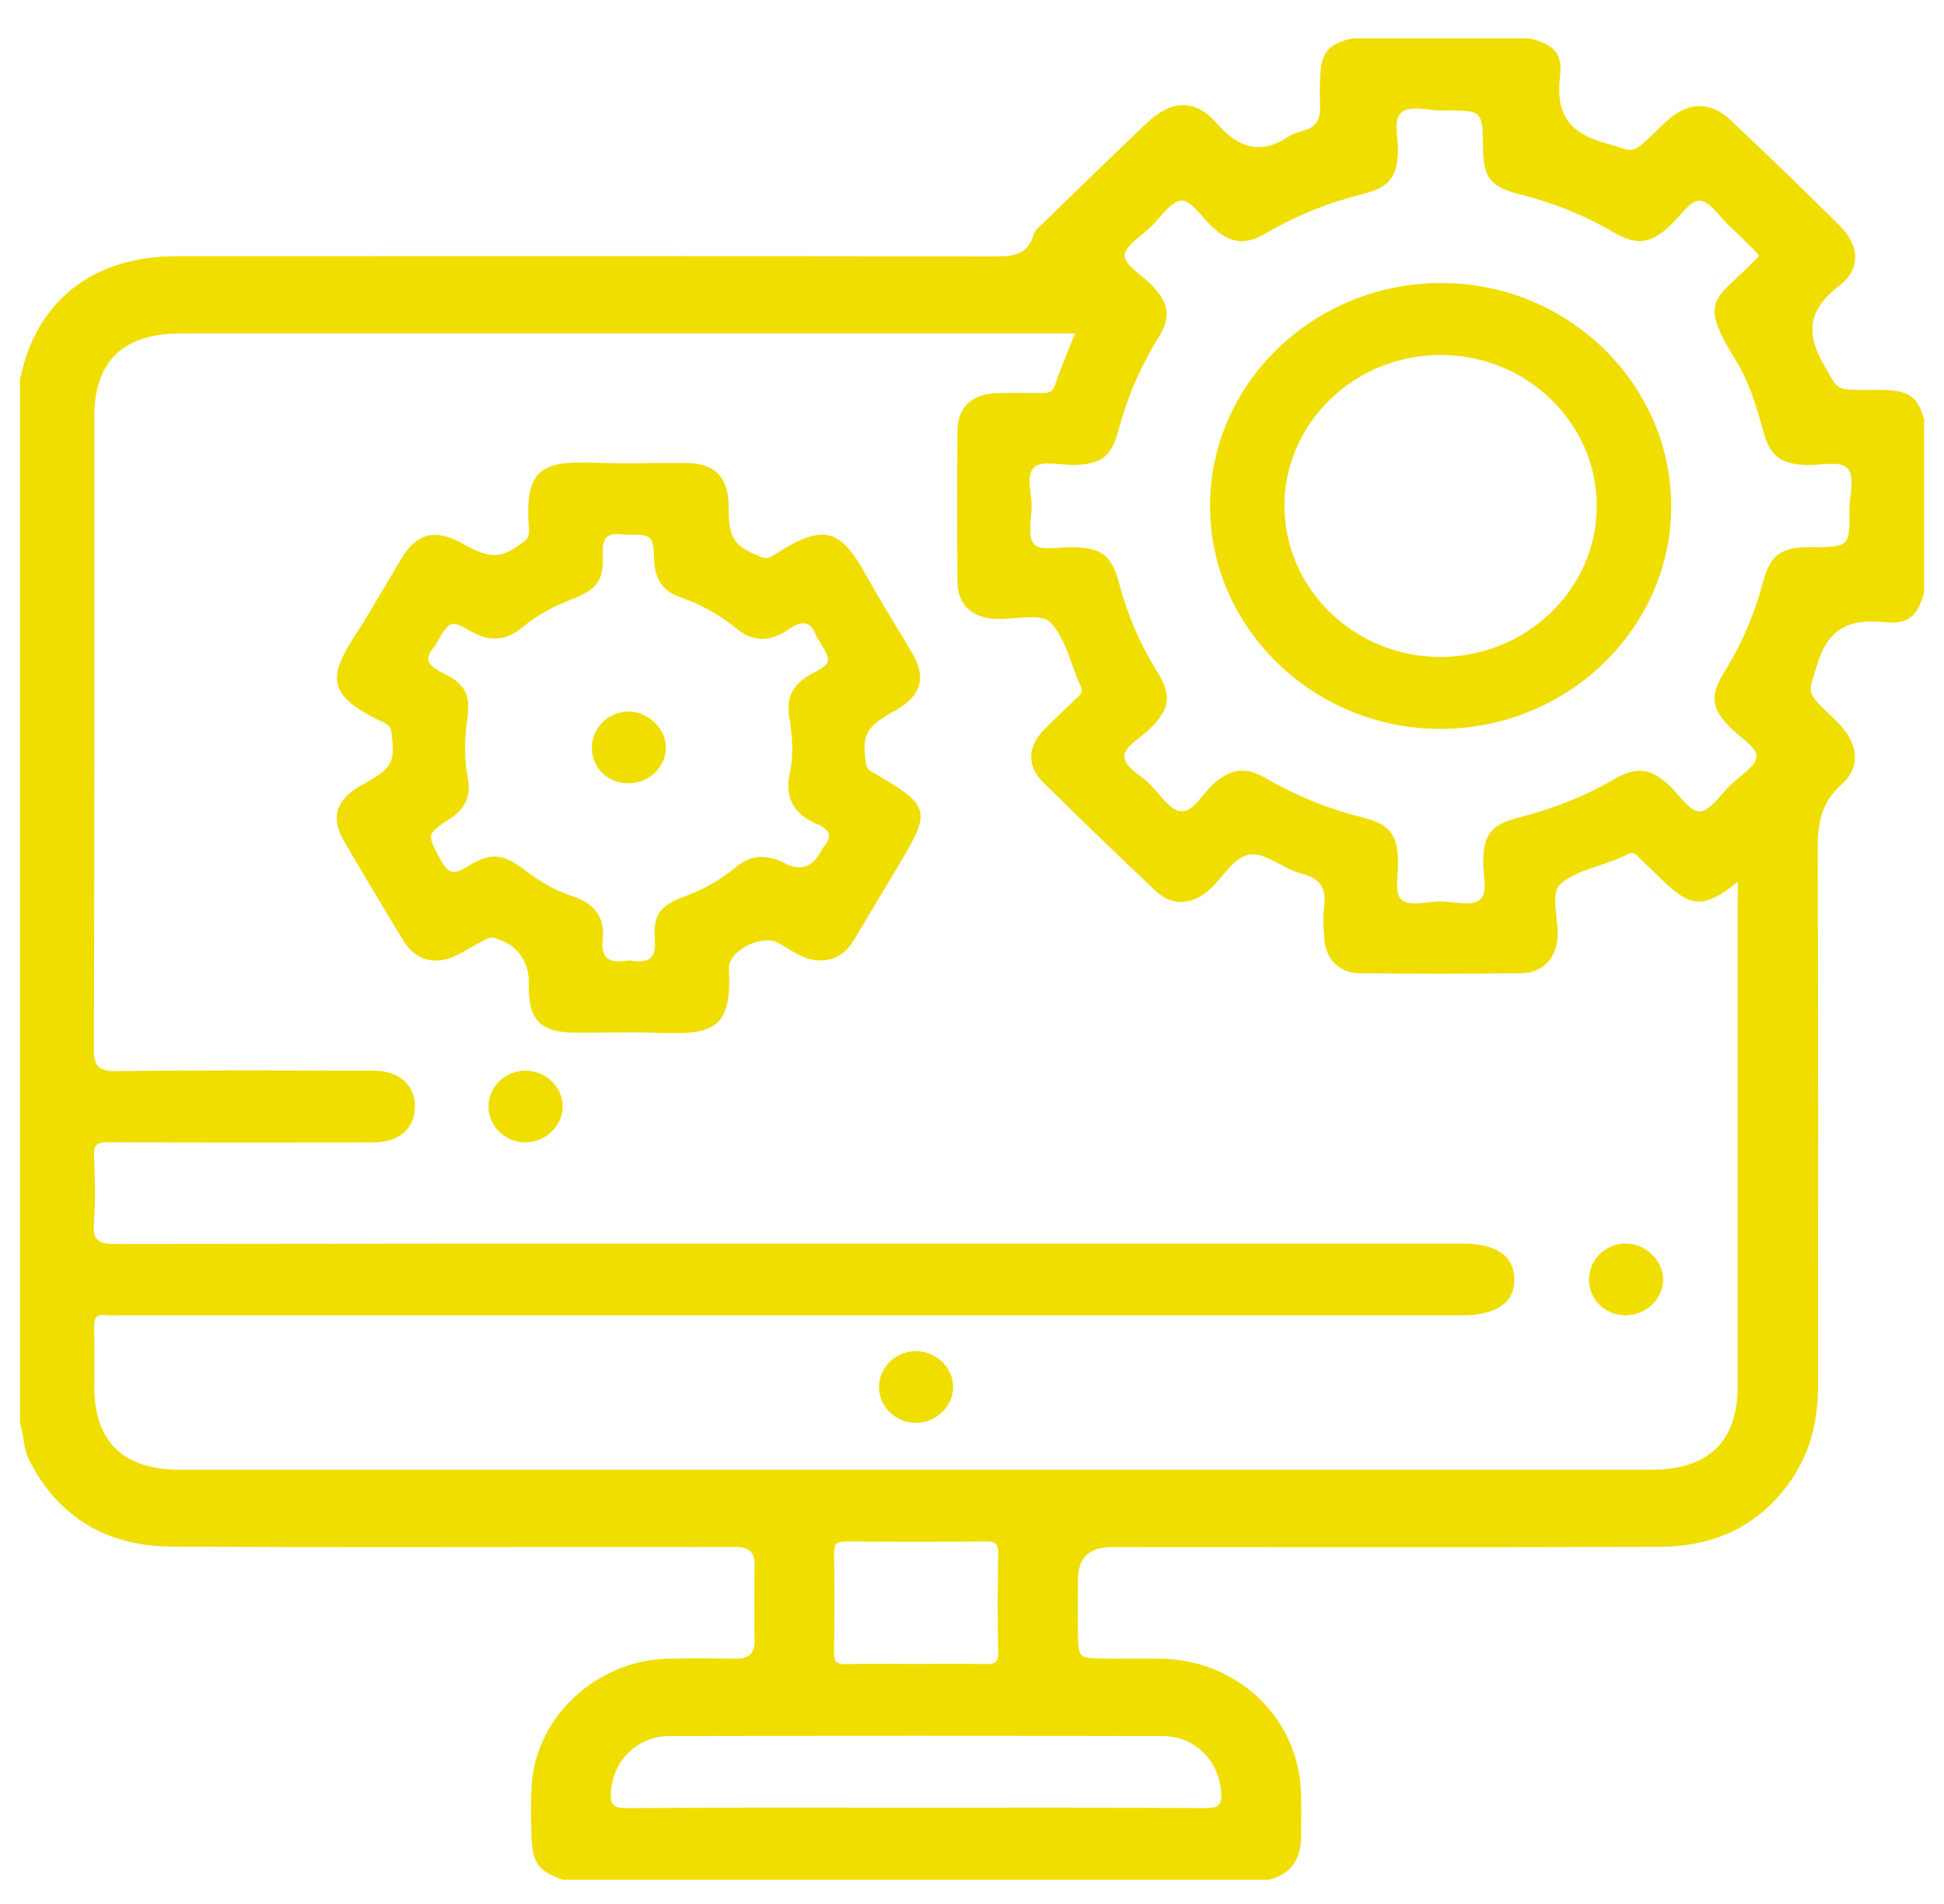
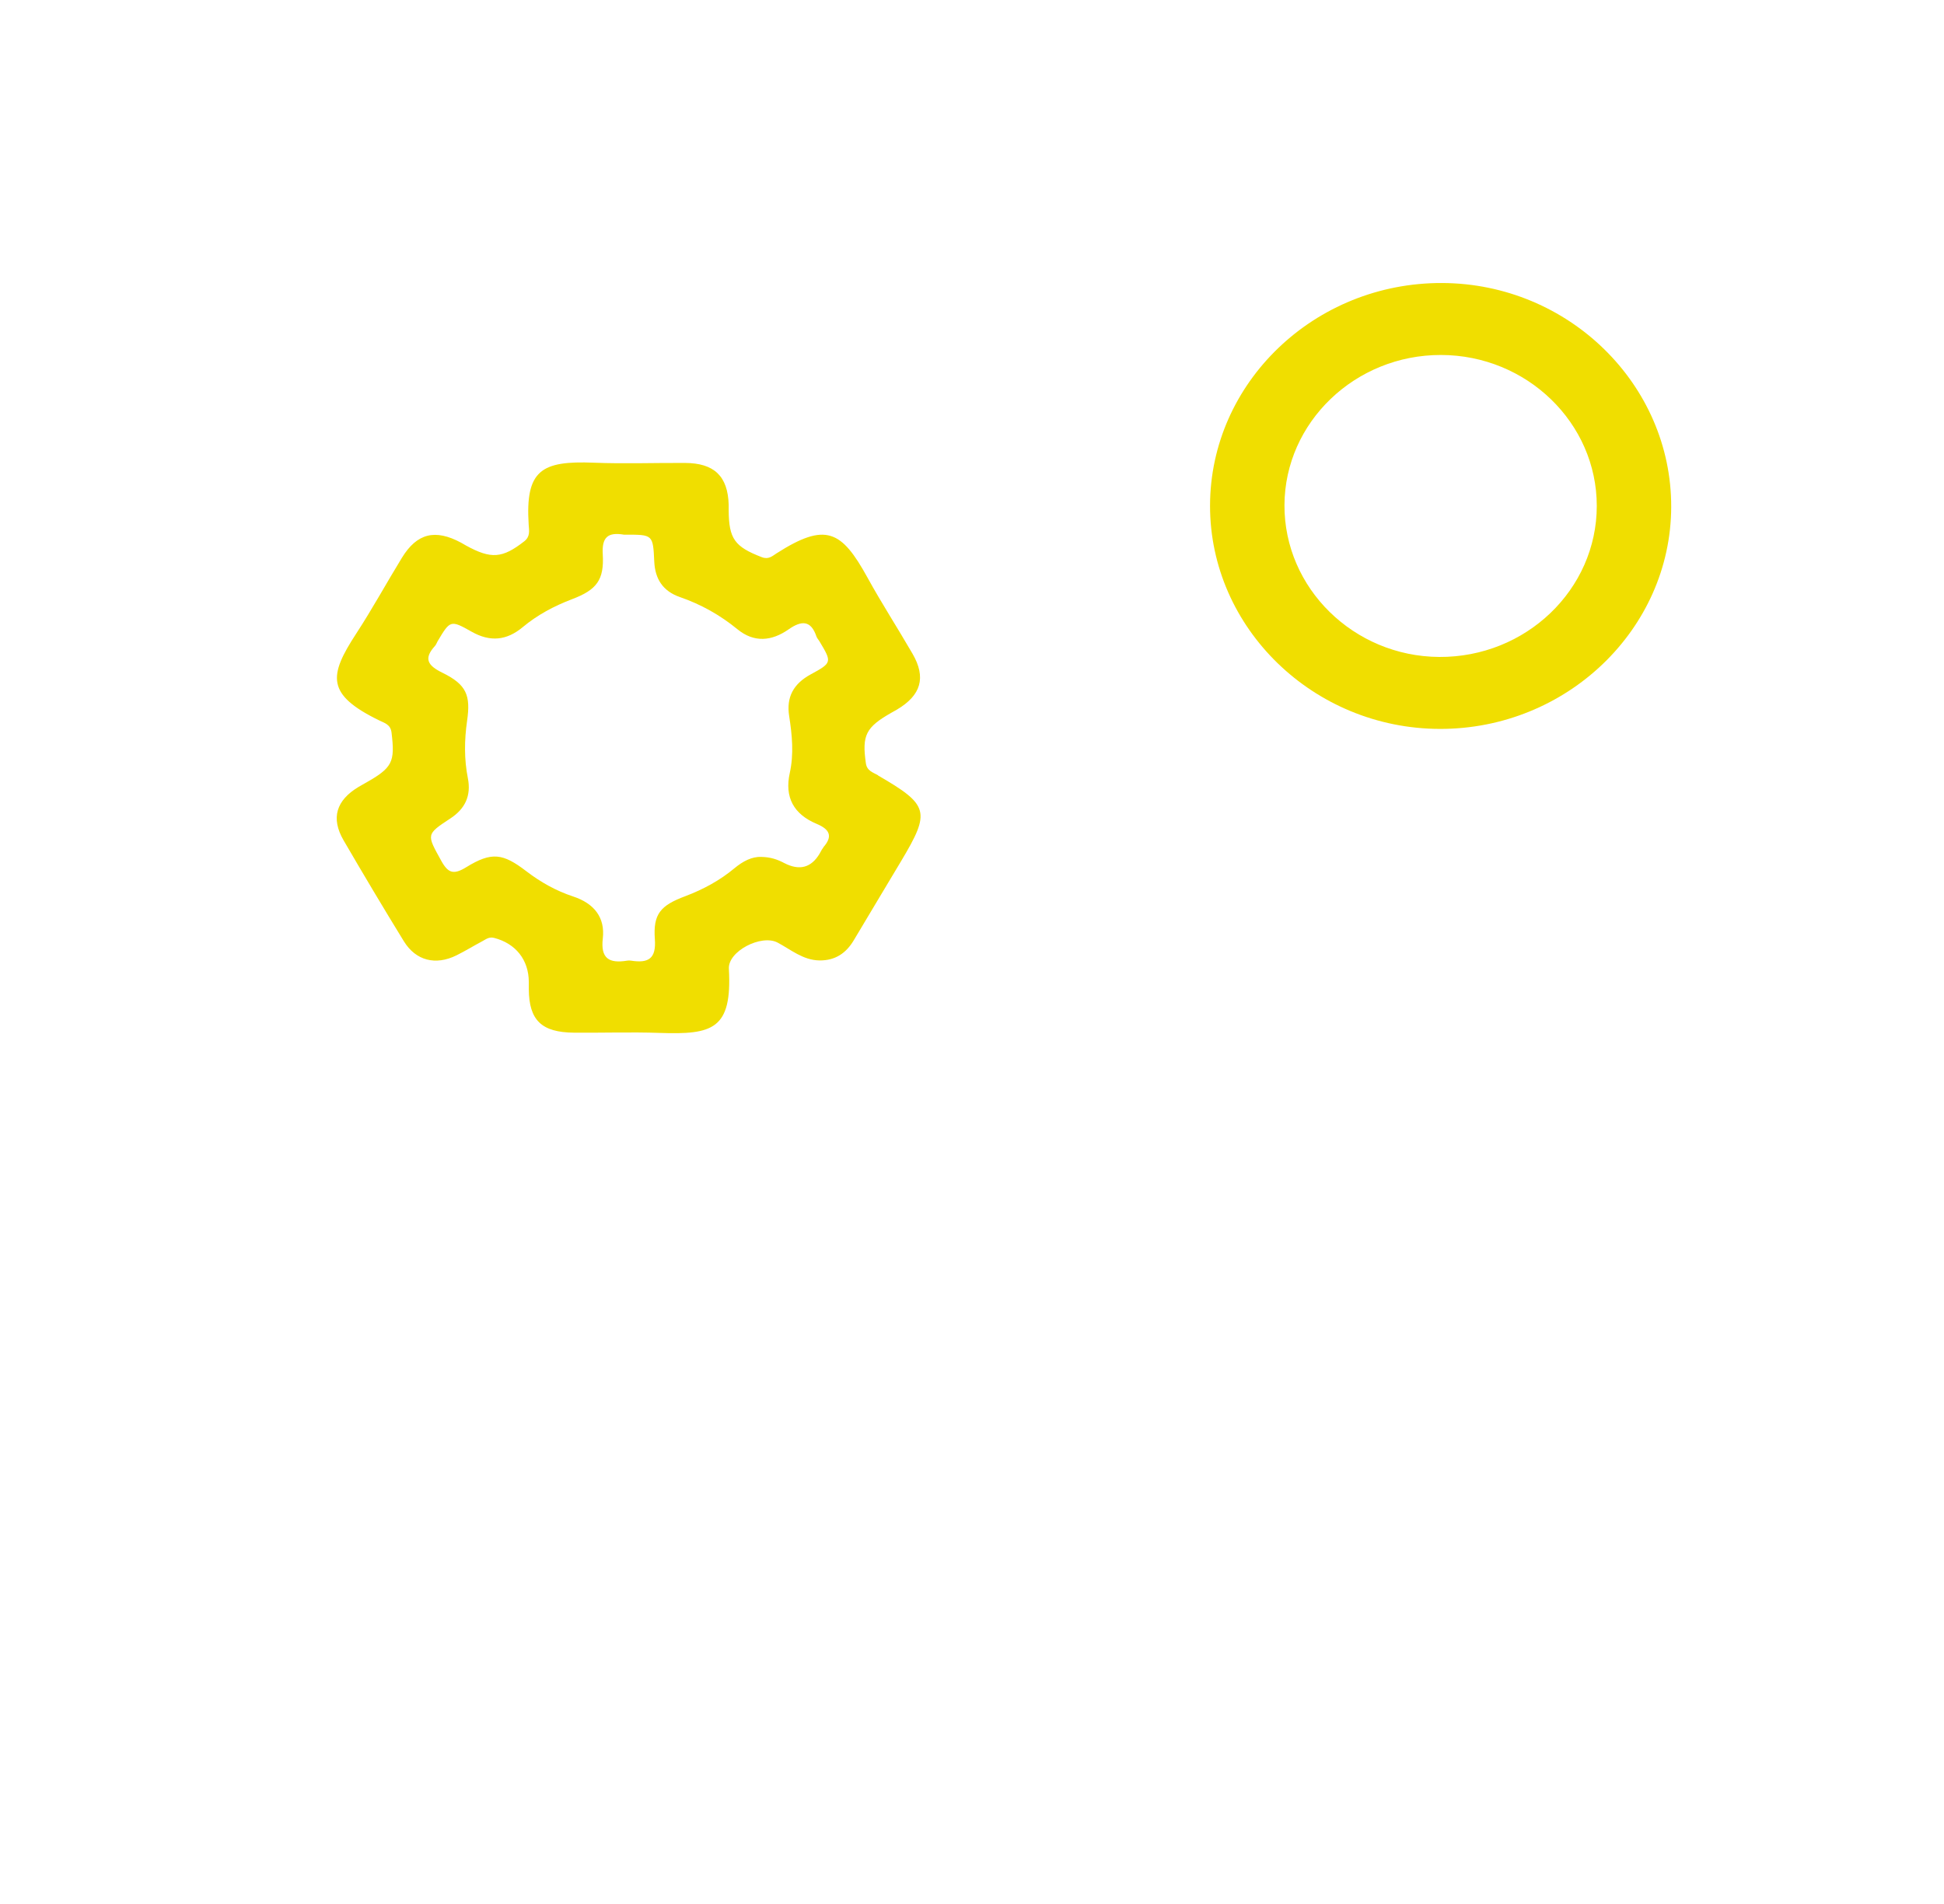
<svg xmlns="http://www.w3.org/2000/svg" width="49" height="48" viewBox="0 0 49 48" fill="none">
  <g clip-path="url(#clip0_4856_59770)">
-     <path d="M47.516 9.832C47.313 9.826 47.109 9.83 46.907 9.829C46.253 9.828 46.32 9.79 45.99 9.229C45.506 8.41 45.566 7.807 46.367 7.198C46.917 6.778 46.864 6.177 46.373 5.689C45.468 4.792 44.55 3.905 43.623 3.03C43.119 2.553 42.573 2.562 42.045 3.021C41.917 3.132 41.799 3.253 41.677 3.371C41.083 3.951 41.171 3.796 40.484 3.614C39.518 3.355 39.211 2.846 39.323 1.921C39.394 1.333 39.149 1.117 38.565 0.97H34.064C33.472 1.121 33.302 1.323 33.277 1.916C33.265 2.172 33.263 2.43 33.274 2.686C33.289 2.999 33.174 3.21 32.848 3.297C32.728 3.33 32.602 3.366 32.501 3.432C31.779 3.904 31.233 3.754 30.672 3.111C30.115 2.473 29.519 2.519 28.896 3.111C28.038 3.926 27.192 4.753 26.344 5.576C26.234 5.684 26.089 5.784 26.049 5.923C25.895 6.457 25.487 6.465 25.023 6.464C18.167 6.455 11.31 6.457 4.454 6.459C2.328 6.459 0.894 7.597 0.503 9.581V35.872C0.604 36.186 0.586 36.522 0.744 36.829C1.488 38.273 2.715 38.984 4.353 38.993C8.302 39.014 12.251 38.999 16.199 39.001C16.979 39.001 17.759 39.004 18.54 39.001C18.871 38.998 19.025 39.124 19.02 39.455C19.011 40.089 19.011 40.723 19.02 41.358C19.025 41.688 18.873 41.817 18.541 41.815C17.963 41.81 17.385 41.801 16.809 41.818C15.021 41.87 13.5 43.295 13.401 45.013C13.375 45.465 13.381 45.919 13.4 46.371C13.425 46.977 13.6 47.192 14.189 47.389H32C32.562 47.232 32.795 46.85 32.794 46.306C32.794 45.913 32.809 45.52 32.789 45.128C32.699 43.275 31.165 41.84 29.251 41.816C28.736 41.81 28.221 41.821 27.706 41.812C27.227 41.804 27.179 41.755 27.172 41.28C27.164 40.798 27.17 40.314 27.17 39.83C27.17 39.28 27.451 39.004 28.012 39.003C32.617 39.003 37.224 39.013 41.83 38.997C43.291 38.992 44.453 38.407 45.234 37.181C45.683 36.475 45.827 35.696 45.827 34.883C45.827 30.384 45.835 25.884 45.816 21.385C45.814 20.748 45.909 20.221 46.43 19.764C46.874 19.375 46.841 18.838 46.467 18.375C46.332 18.208 46.169 18.065 46.015 17.915C45.518 17.429 45.596 17.451 45.794 16.784C46.053 15.907 46.544 15.584 47.477 15.684C48.119 15.753 48.337 15.521 48.499 14.935V10.582C48.347 10.018 48.131 9.852 47.513 9.834L47.516 9.832ZM29.325 43.769C30.134 43.771 30.738 44.412 30.782 45.202C30.798 45.483 30.734 45.584 30.412 45.583C27.961 45.568 25.509 45.574 23.058 45.574C20.607 45.574 18.217 45.567 15.797 45.583C15.467 45.585 15.377 45.504 15.396 45.187C15.443 44.405 16.049 43.77 16.865 43.767C21.018 43.757 25.172 43.757 29.325 43.767V43.769ZM25.16 41.656C25.165 41.903 25.078 41.959 24.842 41.952C24.249 41.938 23.655 41.948 23.063 41.948C22.47 41.948 21.907 41.934 21.329 41.954C21.076 41.962 21.019 41.877 21.023 41.648C21.035 40.817 21.038 39.986 21.023 39.157C21.018 38.912 21.099 38.858 21.338 38.859C22.509 38.87 23.68 38.871 24.851 38.859C25.101 38.857 25.163 38.931 25.16 39.164C25.146 39.995 25.143 40.825 25.16 41.655V41.656ZM43.799 22.701C43.799 26.781 43.799 30.86 43.799 34.94C43.799 36.345 43.065 37.053 41.61 37.053C29.251 37.053 16.893 37.053 4.534 37.053C3.109 37.053 2.378 36.344 2.377 34.962C2.377 34.464 2.387 33.964 2.372 33.466C2.364 33.239 2.418 33.121 2.677 33.159C2.768 33.172 2.865 33.161 2.958 33.161C14.255 33.161 25.551 33.161 36.848 33.161C37.723 33.161 38.19 32.835 38.171 32.235C38.152 31.652 37.7 31.349 36.848 31.349C25.536 31.349 14.224 31.345 2.912 31.361C2.451 31.361 2.334 31.25 2.367 30.82C2.409 30.264 2.394 29.702 2.369 29.144C2.357 28.863 2.44 28.795 2.73 28.796C4.948 28.809 7.166 28.804 9.386 28.802C9.99 28.802 10.374 28.523 10.446 28.053C10.541 27.439 10.127 26.994 9.43 26.993C7.274 26.987 5.117 26.974 2.961 27.004C2.471 27.01 2.363 26.885 2.366 26.421C2.384 21.117 2.377 15.815 2.378 10.511C2.378 9.101 3.101 8.406 4.567 8.406C11.909 8.406 19.254 8.406 26.596 8.406H27.097C26.918 8.861 26.734 9.287 26.584 9.725C26.523 9.904 26.408 9.908 26.264 9.908C25.874 9.908 25.482 9.896 25.092 9.914C24.486 9.942 24.137 10.28 24.133 10.863C24.123 12.132 24.122 13.401 24.133 14.671C24.138 15.228 24.487 15.567 25.065 15.601C25.546 15.629 26.226 15.445 26.468 15.685C26.87 16.087 26.985 16.754 27.24 17.302C27.314 17.461 27.218 17.521 27.135 17.602C26.861 17.871 26.575 18.129 26.309 18.405C25.892 18.837 25.88 19.314 26.304 19.733C27.233 20.649 28.172 21.558 29.122 22.455C29.535 22.844 30.021 22.826 30.462 22.451C30.822 22.143 31.088 21.593 31.516 21.543C31.915 21.496 32.351 21.909 32.796 22.022C33.289 22.145 33.433 22.392 33.375 22.849C33.339 23.131 33.358 23.423 33.384 23.709C33.428 24.192 33.769 24.53 34.269 24.536C35.629 24.553 36.988 24.552 38.347 24.536C38.851 24.53 39.185 24.201 39.249 23.721C39.253 23.691 39.256 23.66 39.259 23.63C39.295 23.166 39.051 22.524 39.346 22.275C39.785 21.903 40.479 21.825 41.027 21.536C41.187 21.451 41.252 21.566 41.336 21.643C41.527 21.822 41.712 22.006 41.9 22.188C42.632 22.894 42.943 22.912 43.803 22.232V22.701H43.799ZM45.65 13.793C44.869 13.799 44.627 13.976 44.43 14.705C44.216 15.497 43.898 16.245 43.459 16.947C43.092 17.536 43.139 17.871 43.628 18.357C43.864 18.593 44.282 18.839 44.275 19.071C44.268 19.317 43.859 19.557 43.617 19.792C43.363 20.036 43.1 20.452 42.839 20.456C42.584 20.458 42.324 20.033 42.068 19.794C41.606 19.365 41.243 19.318 40.683 19.645C39.93 20.084 39.126 20.398 38.276 20.611C37.602 20.779 37.399 21.033 37.384 21.693C37.377 22.024 37.503 22.471 37.329 22.655C37.122 22.876 36.652 22.723 36.297 22.724C35.956 22.726 35.494 22.871 35.309 22.664C35.136 22.472 35.249 22.036 35.24 21.709C35.224 21.039 35.026 20.778 34.364 20.613C33.498 20.398 32.684 20.07 31.917 19.624C31.391 19.318 31.018 19.375 30.569 19.779C30.302 20.019 30.083 20.477 29.765 20.451C29.488 20.428 29.236 20.024 28.989 19.774C28.753 19.537 28.326 19.336 28.341 19.054C28.353 18.816 28.753 18.599 28.984 18.372C29.495 17.869 29.543 17.532 29.164 16.926C28.725 16.224 28.411 15.475 28.201 14.682C28.022 14.003 27.759 13.81 27.052 13.794C26.713 13.787 26.243 13.896 26.071 13.725C25.895 13.55 25.996 13.1 26.003 12.771C26.009 12.428 25.846 11.973 26.076 11.772C26.269 11.605 26.73 11.729 27.073 11.72C27.756 11.705 28.016 11.51 28.19 10.855C28.408 10.032 28.737 9.256 29.19 8.528C29.53 7.981 29.471 7.628 28.997 7.157C28.761 6.921 28.343 6.675 28.348 6.442C28.355 6.197 28.764 5.956 29.005 5.721C29.259 5.477 29.52 5.061 29.783 5.058C30.037 5.054 30.298 5.48 30.554 5.719C30.998 6.134 31.38 6.192 31.898 5.887C32.678 5.43 33.508 5.1 34.388 4.881C34.997 4.73 35.214 4.461 35.236 3.858C35.249 3.513 35.118 3.043 35.3 2.857C35.519 2.633 36.008 2.791 36.379 2.788C37.372 2.778 37.372 2.784 37.381 3.724C37.387 4.483 37.568 4.714 38.322 4.904C39.158 5.114 39.944 5.429 40.682 5.862C41.252 6.197 41.612 6.142 42.101 5.684C42.345 5.455 42.6 5.053 42.84 5.059C43.095 5.066 43.34 5.463 43.587 5.694C43.788 5.882 43.987 6.076 44.183 6.27C44.237 6.324 44.282 6.385 44.34 6.452C44.262 6.532 44.19 6.607 44.114 6.682C43.229 7.563 42.819 7.576 43.733 9.052C44.087 9.622 44.281 10.263 44.455 10.907C44.614 11.491 44.891 11.702 45.516 11.723C45.871 11.735 46.36 11.613 46.548 11.789C46.776 12.003 46.614 12.475 46.617 12.834C46.626 13.789 46.619 13.789 45.644 13.797L45.65 13.793Z" fill="#F0DE00" />
    <path d="M22.132 19.545C22.007 19.473 21.852 19.436 21.825 19.242C21.724 18.534 21.82 18.334 22.484 17.959C22.524 17.936 22.565 17.915 22.605 17.891C23.218 17.528 23.349 17.082 23.001 16.481C22.629 15.837 22.222 15.21 21.865 14.56C21.209 13.368 20.812 13.159 19.572 13.951C19.467 14.018 19.374 14.113 19.2 14.046C18.518 13.782 18.371 13.587 18.367 12.858C18.367 12.813 18.367 12.768 18.367 12.723C18.345 12.005 18.003 11.674 17.265 11.671C16.5 11.667 15.733 11.695 14.971 11.665C13.64 11.611 13.238 11.855 13.326 13.233C13.335 13.375 13.37 13.524 13.215 13.646C12.664 14.076 12.381 14.102 11.743 13.751C11.703 13.729 11.664 13.704 11.623 13.682C10.968 13.33 10.511 13.442 10.131 14.061C9.742 14.696 9.385 15.351 8.978 15.974C8.286 17.037 8.213 17.508 9.569 18.167C9.695 18.228 9.845 18.266 9.869 18.468C9.959 19.216 9.896 19.354 9.201 19.745C9.147 19.775 9.093 19.805 9.04 19.837C8.473 20.177 8.336 20.624 8.659 21.183C9.155 22.036 9.661 22.885 10.178 23.727C10.48 24.22 10.979 24.345 11.505 24.085C11.727 23.975 11.938 23.845 12.156 23.729C12.247 23.681 12.325 23.611 12.456 23.645C12.999 23.786 13.328 24.198 13.329 24.758C13.329 24.819 13.329 24.879 13.329 24.94C13.335 25.721 13.65 26.027 14.469 26.034C15.187 26.04 15.906 26.015 16.624 26.04C17.963 26.086 18.457 25.952 18.372 24.422C18.347 23.98 19.191 23.548 19.598 23.762C19.935 23.94 20.236 24.204 20.652 24.213C21.053 24.218 21.328 24.029 21.522 23.701C21.917 23.035 22.319 22.372 22.715 21.706C23.462 20.456 23.416 20.296 22.131 19.549L22.132 19.545ZM20.754 21.366C20.714 21.411 20.69 21.469 20.659 21.521C20.446 21.878 20.148 21.956 19.766 21.757C19.599 21.669 19.426 21.607 19.19 21.603C18.951 21.593 18.725 21.713 18.517 21.885C18.147 22.194 17.729 22.421 17.274 22.593C16.648 22.827 16.46 23.04 16.506 23.675C16.543 24.168 16.347 24.288 15.903 24.218C15.873 24.213 15.84 24.213 15.81 24.218C15.351 24.294 15.136 24.163 15.194 23.66C15.256 23.131 14.976 22.774 14.445 22.6C14.015 22.458 13.625 22.238 13.268 21.965C12.674 21.509 12.391 21.47 11.753 21.862C11.438 22.056 11.298 22.018 11.124 21.704C10.753 21.031 10.734 21.04 11.354 20.632C11.728 20.386 11.879 20.056 11.793 19.619C11.698 19.14 11.704 18.657 11.773 18.175C11.866 17.532 11.763 17.261 11.155 16.962C10.783 16.78 10.67 16.608 10.963 16.285C10.993 16.253 11.008 16.205 11.03 16.167C11.347 15.635 11.354 15.624 11.887 15.925C12.356 16.191 12.772 16.147 13.175 15.811C13.544 15.503 13.964 15.279 14.418 15.106C15.036 14.872 15.232 14.625 15.193 13.973C15.168 13.547 15.317 13.41 15.727 13.479C15.742 13.481 15.758 13.479 15.774 13.479C16.454 13.479 16.46 13.479 16.491 14.155C16.511 14.594 16.706 14.903 17.14 15.053C17.675 15.238 18.154 15.509 18.587 15.863C19.009 16.209 19.452 16.163 19.875 15.868C20.204 15.638 20.44 15.633 20.58 16.048C20.594 16.09 20.629 16.124 20.653 16.164C20.971 16.695 20.977 16.707 20.435 17.001C20 17.238 19.817 17.574 19.891 18.049C19.966 18.528 20.013 19.01 19.906 19.491C19.773 20.098 20.004 20.527 20.585 20.77C20.917 20.909 20.998 21.085 20.75 21.363L20.754 21.366Z" fill="#F0DE00" />
-     <path d="M40.957 31.35C40.456 31.362 40.053 31.766 40.053 32.257C40.053 32.755 40.444 33.147 40.955 33.159C41.472 33.171 41.919 32.755 41.92 32.259C41.92 31.768 41.465 31.337 40.957 31.35Z" fill="#F0DE00" />
-     <path d="M13.223 26.992C12.702 27.004 12.288 27.436 12.313 27.94C12.337 28.425 12.766 28.813 13.268 28.8C13.765 28.788 14.182 28.376 14.183 27.896C14.183 27.398 13.739 26.98 13.224 26.992H13.223Z" fill="#F0DE00" />
-     <path d="M23.045 34.063C22.544 34.085 22.146 34.498 22.156 34.985C22.166 35.472 22.582 35.869 23.084 35.871C23.599 35.874 24.037 35.443 24.025 34.947C24.014 34.449 23.56 34.04 23.045 34.063Z" fill="#F0DE00" />
    <path d="M36.354 7.135C33.136 7.12 30.503 9.648 30.5 12.749C30.498 15.835 33.108 18.37 36.294 18.376C39.488 18.382 42.114 15.863 42.124 12.783C42.134 9.691 39.536 7.148 36.353 7.135H36.354ZM36.278 16.562C34.122 16.549 32.367 14.827 32.376 12.732C32.385 10.645 34.159 8.944 36.323 8.949C38.485 8.954 40.248 10.662 40.248 12.754C40.248 14.862 38.461 16.575 36.276 16.562H36.278Z" fill="#F0DE00" />
-     <path d="M15.832 17.939C15.313 17.947 14.903 18.371 14.919 18.884C14.934 19.38 15.338 19.752 15.856 19.746C16.361 19.741 16.776 19.343 16.784 18.861C16.791 18.372 16.337 17.933 15.832 17.939Z" fill="#F0DE00" />
  </g>
  <defs>
    <clipPath id="clip0_4856_59770">
      <rect width="48" height="46.418" fill="white" transform="translate(0.5 0.97)" />
    </clipPath>
  </defs>
</svg>